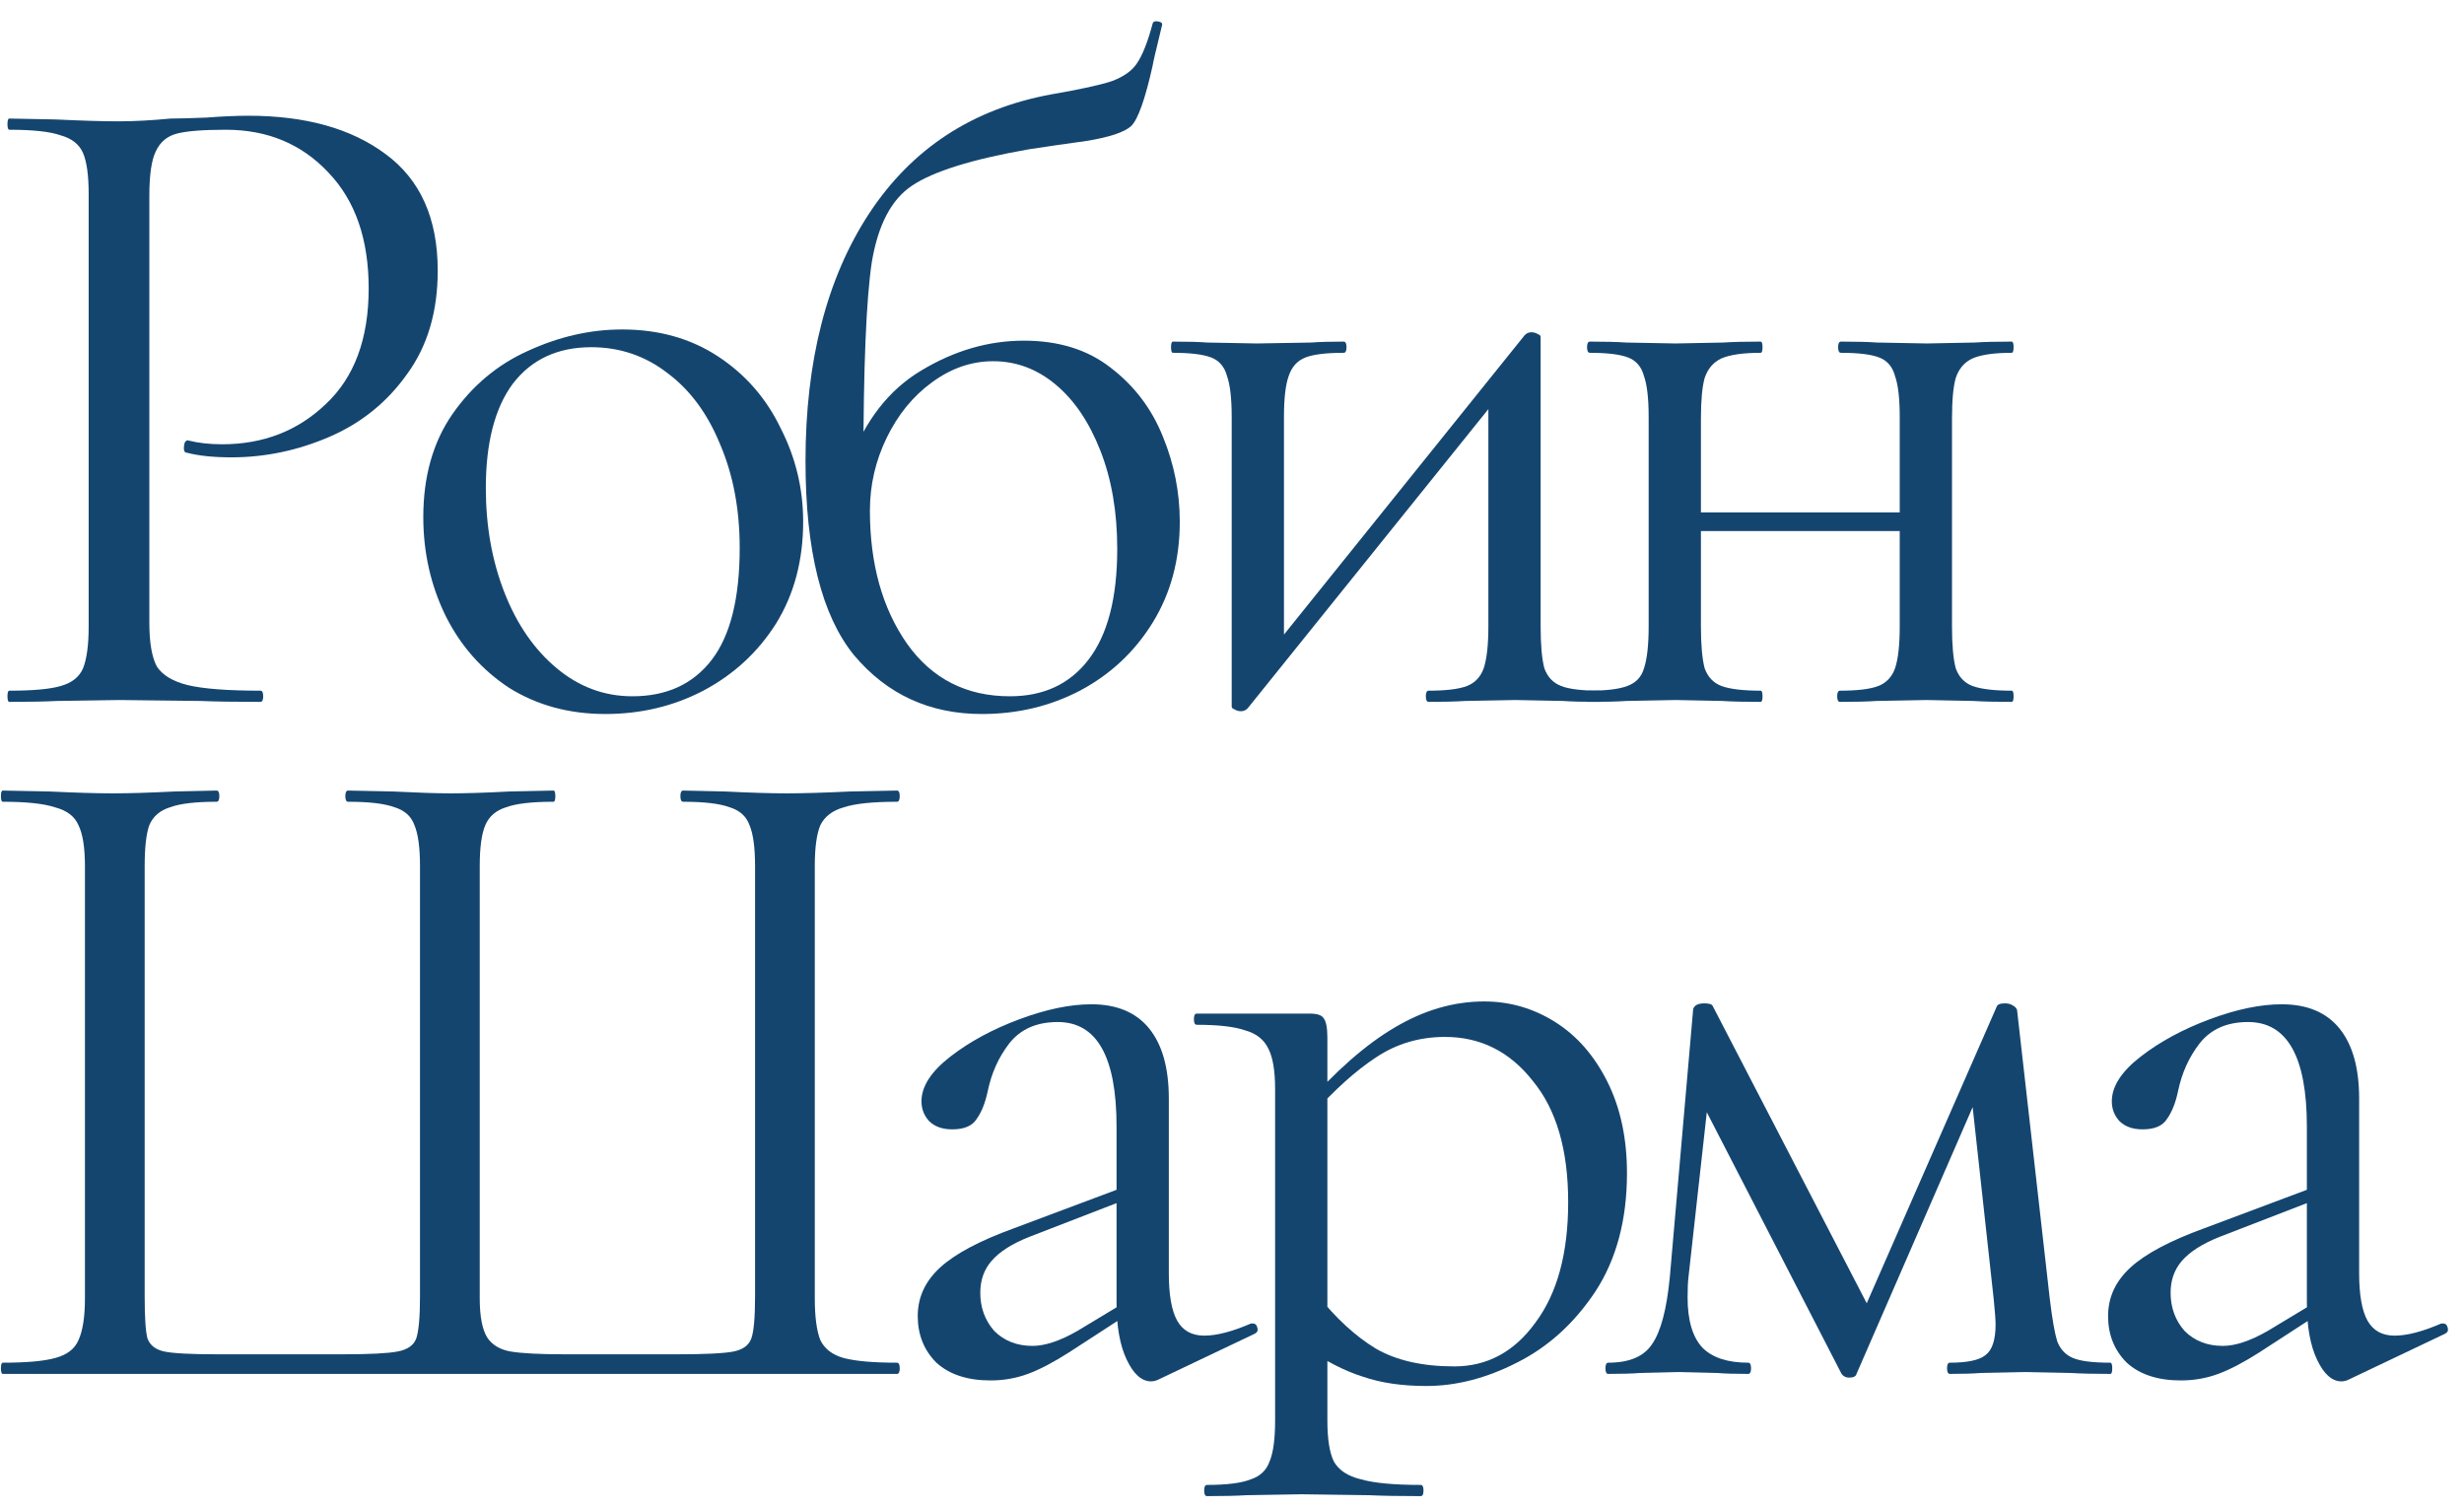
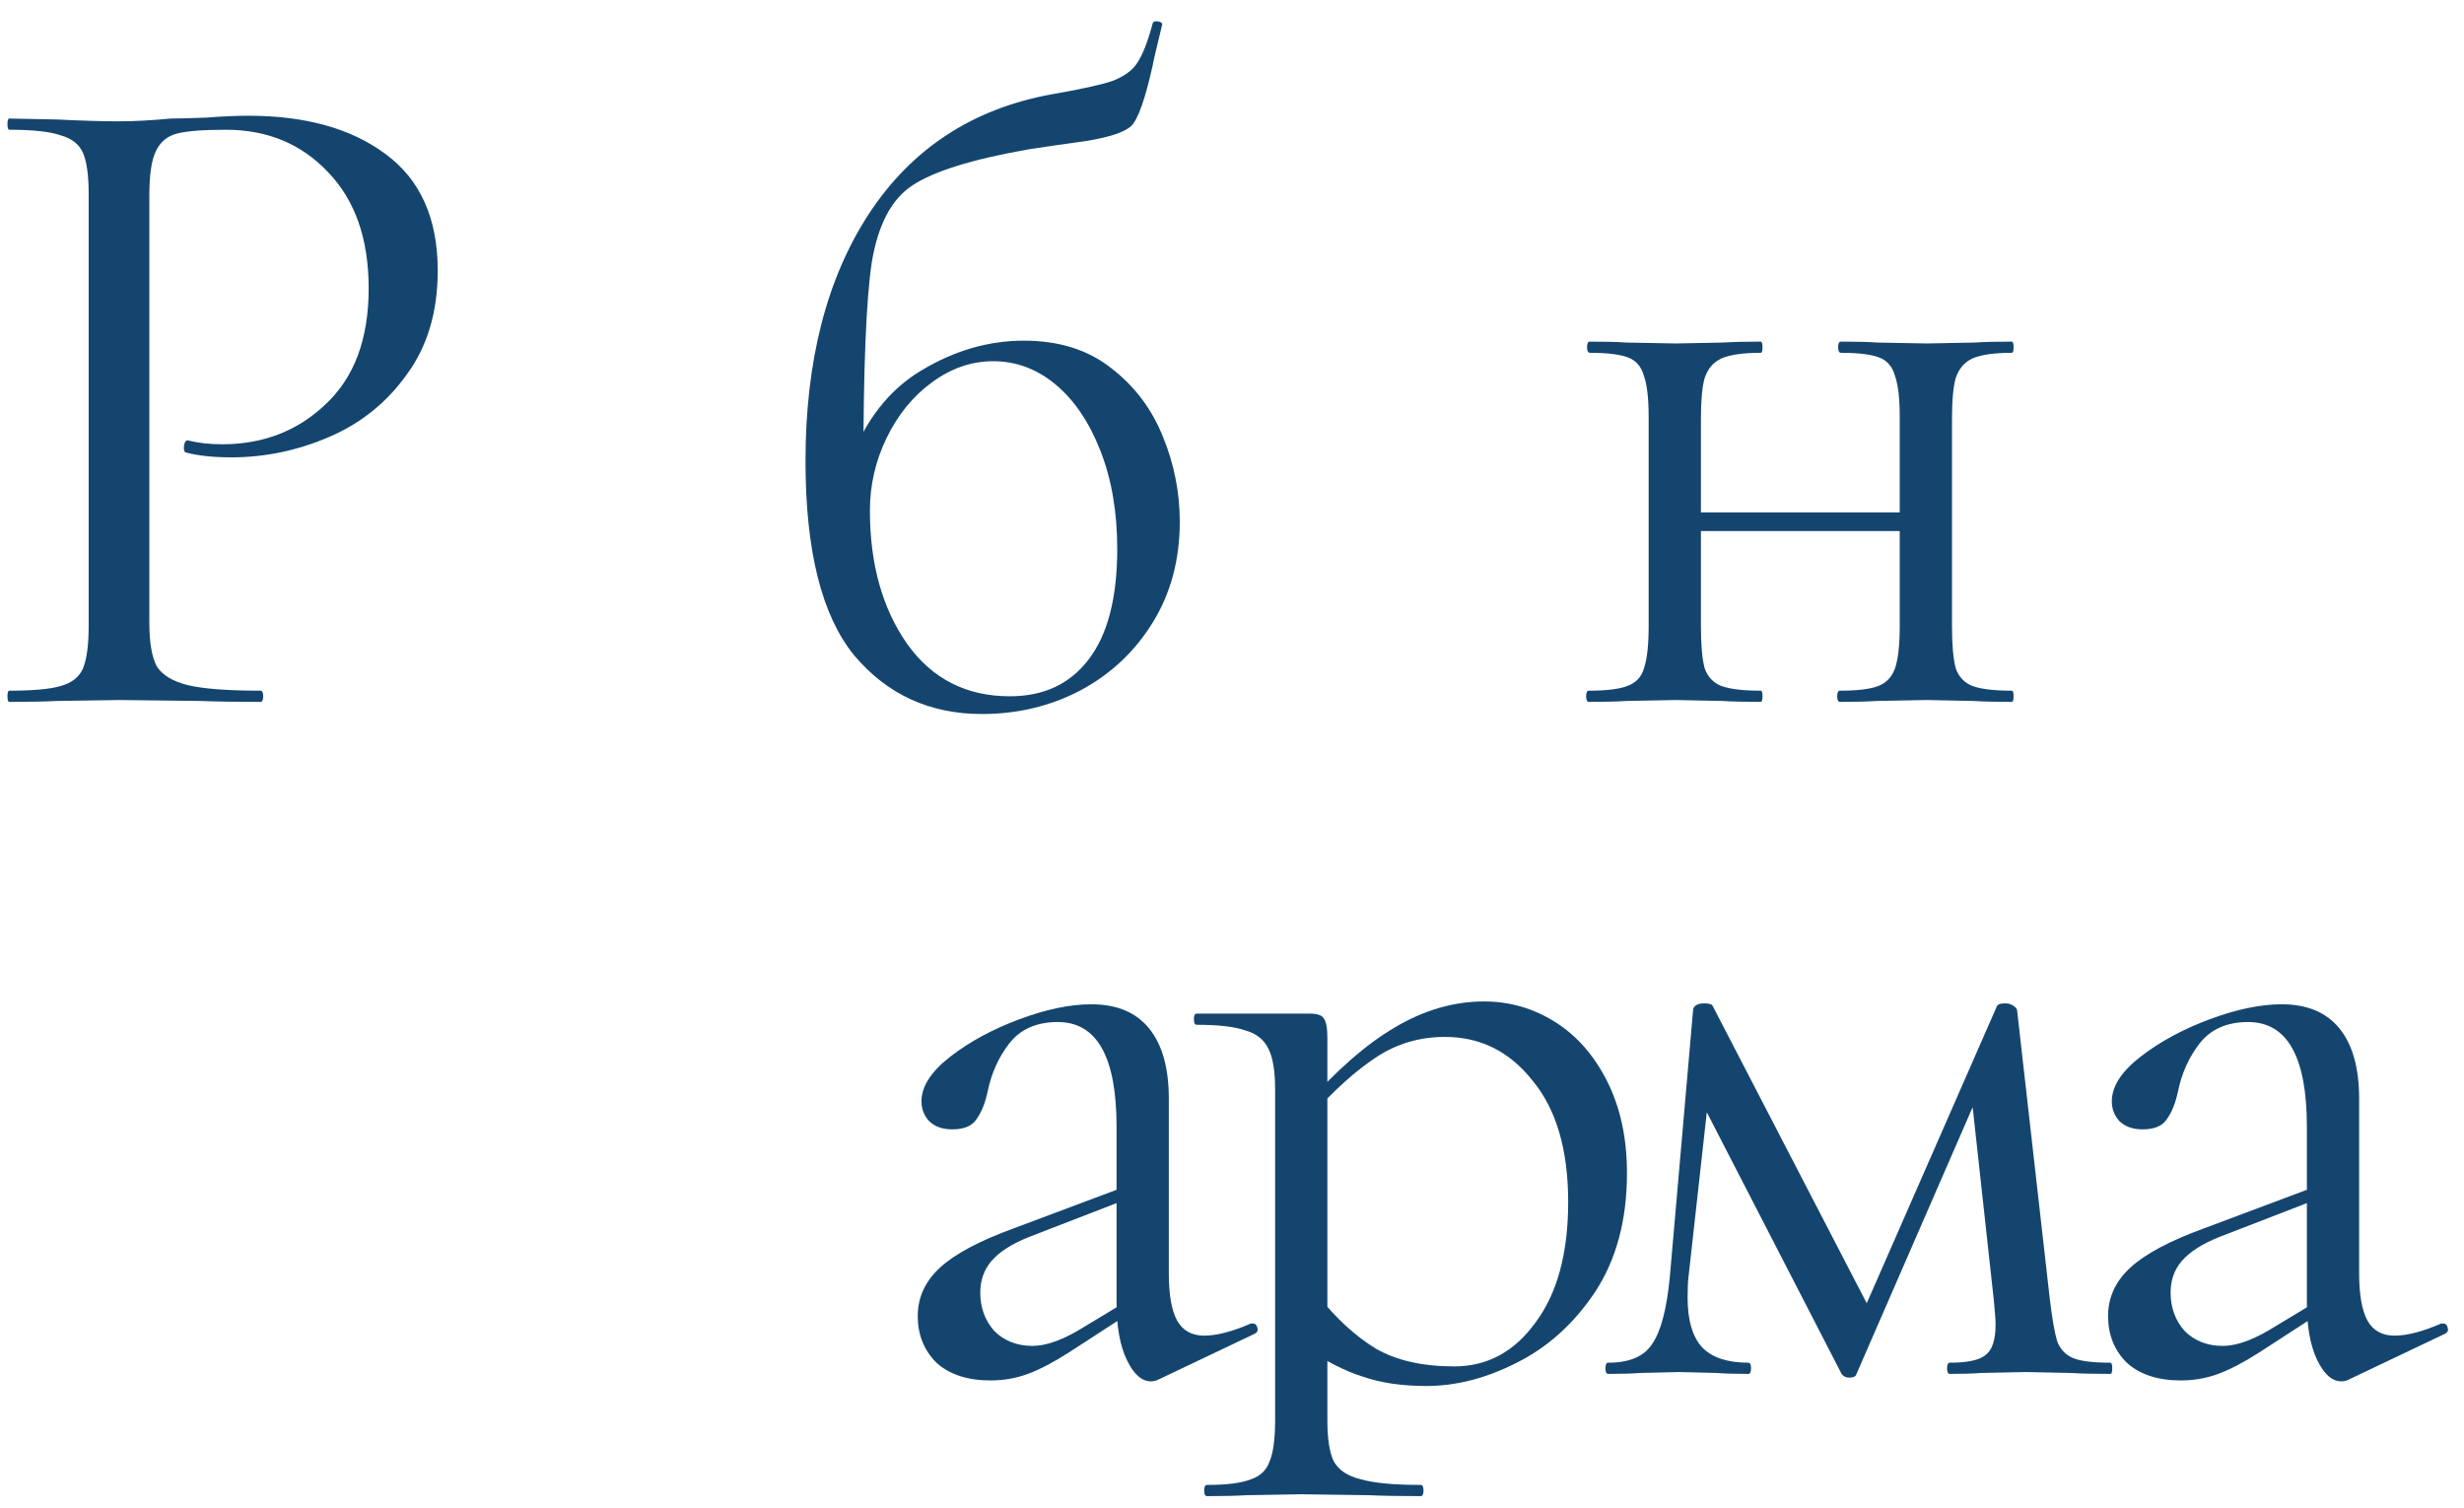
<svg xmlns="http://www.w3.org/2000/svg" width="165" height="101" viewBox="0 0 165 101" fill="none">
  <path d="M10 41.688C10 43.021 10.167 44 10.5 44.625C10.875 45.208 11.562 45.625 12.562 45.875C13.604 46.125 15.229 46.25 17.438 46.25C17.562 46.25 17.625 46.375 17.625 46.625C17.625 46.875 17.562 47 17.438 47C15.729 47 14.396 46.979 13.438 46.938L8 46.875L3.812 46.938C3.021 46.979 1.958 47 0.625 47C0.542 47 0.5 46.875 0.5 46.625C0.5 46.375 0.542 46.25 0.625 46.25C2.208 46.25 3.354 46.146 4.062 45.938C4.812 45.729 5.312 45.333 5.562 44.75C5.812 44.125 5.938 43.188 5.938 41.938V13C5.938 11.75 5.812 10.833 5.562 10.25C5.312 9.667 4.812 9.271 4.062 9.062C3.354 8.812 2.208 8.688 0.625 8.688C0.542 8.688 0.5 8.562 0.5 8.312C0.5 8.062 0.542 7.938 0.625 7.938L3.75 8C5.5 8.083 6.896 8.125 7.938 8.125C8.979 8.125 10.146 8.062 11.438 7.938C11.938 7.938 12.729 7.917 13.812 7.875C14.896 7.792 15.833 7.75 16.625 7.75C20.458 7.75 23.521 8.604 25.812 10.312C28.146 12.021 29.312 14.625 29.312 18.125C29.312 20.875 28.625 23.188 27.25 25.062C25.917 26.938 24.188 28.333 22.062 29.25C19.938 30.167 17.75 30.625 15.5 30.625C14.292 30.625 13.292 30.521 12.5 30.312C12.375 30.312 12.312 30.208 12.312 30C12.312 29.875 12.333 29.75 12.375 29.625C12.458 29.5 12.542 29.458 12.625 29.5C13.292 29.667 14.042 29.75 14.875 29.75C17.625 29.75 19.938 28.854 21.812 27.062C23.729 25.271 24.688 22.688 24.688 19.312C24.688 16.021 23.792 13.438 22 11.562C20.208 9.646 17.917 8.688 15.125 8.688C13.625 8.688 12.542 8.771 11.875 8.938C11.208 9.104 10.729 9.5 10.438 10.125C10.146 10.708 10 11.708 10 13.125V41.688Z" fill="#14456F" />
-   <path d="M40.533 47.812C38.117 47.812 35.971 47.229 34.096 46.062C32.262 44.854 30.846 43.25 29.846 41.25C28.846 39.208 28.346 37 28.346 34.625C28.346 31.917 28.991 29.625 30.283 27.75C31.616 25.833 33.304 24.417 35.346 23.5C37.429 22.542 39.533 22.062 41.658 22.062C44.117 22.062 46.262 22.667 48.096 23.875C49.929 25.083 51.325 26.688 52.283 28.688C53.283 30.646 53.783 32.729 53.783 34.938C53.783 37.521 53.179 39.792 51.971 41.75C50.762 43.667 49.137 45.167 47.096 46.25C45.096 47.292 42.908 47.812 40.533 47.812ZM42.346 46.625C44.637 46.625 46.408 45.812 47.658 44.188C48.908 42.562 49.533 40.062 49.533 36.688C49.533 34.104 49.096 31.792 48.221 29.75C47.387 27.708 46.221 26.125 44.721 25C43.221 23.833 41.512 23.25 39.596 23.25C37.346 23.25 35.596 24.062 34.346 25.688C33.137 27.312 32.533 29.646 32.533 32.688C32.533 35.229 32.95 37.562 33.783 39.688C34.617 41.812 35.783 43.5 37.283 44.75C38.783 46 40.471 46.625 42.346 46.625Z" fill="#14456F" />
  <path d="M65.753 47.812C62.253 47.812 59.399 46.5 57.19 43.875C55.024 41.208 53.94 36.875 53.94 30.875C53.94 24.167 55.357 18.646 58.19 14.312C61.065 9.938 65.149 7.271 70.44 6.312C72.357 5.979 73.69 5.688 74.44 5.438C75.232 5.146 75.795 4.75 76.128 4.25C76.503 3.708 76.857 2.812 77.19 1.562C77.232 1.438 77.357 1.396 77.565 1.438C77.774 1.479 77.857 1.562 77.815 1.688C77.399 3.396 77.19 4.292 77.19 4.375C76.69 6.625 76.211 7.979 75.753 8.438C75.295 8.854 74.295 9.188 72.753 9.438C71.253 9.646 69.961 9.833 68.878 10C65.086 10.667 62.482 11.479 61.065 12.438C59.69 13.354 58.795 15.062 58.378 17.562C58.003 20.062 57.815 24.646 57.815 31.312L56.878 31C57.92 28.167 59.524 26.104 61.69 24.812C63.899 23.479 66.19 22.812 68.565 22.812C70.899 22.812 72.836 23.417 74.378 24.625C75.961 25.833 77.128 27.375 77.878 29.25C78.628 31.083 79.003 32.979 79.003 34.938C79.003 37.479 78.399 39.729 77.19 41.688C75.982 43.646 74.357 45.167 72.315 46.25C70.315 47.292 68.128 47.812 65.753 47.812ZM67.628 46.625C69.878 46.625 71.628 45.812 72.878 44.188C74.17 42.521 74.815 40.042 74.815 36.75C74.815 34.292 74.44 32.104 73.69 30.188C72.94 28.271 71.94 26.792 70.69 25.75C69.44 24.708 68.045 24.188 66.503 24.188C65.045 24.188 63.67 24.667 62.378 25.625C61.128 26.542 60.128 27.771 59.378 29.312C58.628 30.854 58.253 32.479 58.253 34.188C58.253 37.771 59.086 40.75 60.753 43.125C62.42 45.458 64.711 46.625 67.628 46.625Z" fill="#14456F" />
-   <path d="M83.105 47.625C82.938 47.625 82.793 47.583 82.668 47.5C82.543 47.458 82.48 47.396 82.48 47.312V27.938C82.48 26.688 82.376 25.771 82.168 25.188C82.001 24.562 81.647 24.146 81.105 23.938C80.563 23.729 79.709 23.625 78.543 23.625C78.459 23.625 78.418 23.5 78.418 23.25C78.418 23 78.459 22.875 78.543 22.875C79.543 22.875 80.313 22.896 80.855 22.938L84.168 23L87.793 22.938C88.334 22.896 89.063 22.875 89.98 22.875C90.105 22.875 90.168 23 90.168 23.25C90.168 23.5 90.105 23.625 89.98 23.625C88.813 23.625 87.959 23.729 87.418 23.938C86.876 24.146 86.501 24.562 86.293 25.188C86.084 25.771 85.98 26.688 85.98 27.938V43.688L84.668 44.125L102.105 22.438C102.23 22.312 102.376 22.25 102.542 22.25C102.709 22.25 102.855 22.292 102.98 22.375C103.105 22.417 103.167 22.479 103.167 22.562V41.938C103.167 43.188 103.251 44.125 103.417 44.75C103.626 45.333 104.001 45.729 104.542 45.938C105.084 46.146 105.938 46.25 107.105 46.25C107.188 46.25 107.23 46.375 107.23 46.625C107.23 46.875 107.188 47 107.105 47C106.063 47 105.251 46.979 104.667 46.938L101.48 46.875L98.105 46.938C97.48 46.979 96.668 47 95.668 47C95.543 47 95.48 46.875 95.48 46.625C95.48 46.375 95.543 46.25 95.668 46.25C96.834 46.25 97.688 46.146 98.23 45.938C98.772 45.729 99.147 45.333 99.355 44.75C99.563 44.125 99.668 43.188 99.668 41.938V26.125L101.042 25.688L83.543 47.438C83.418 47.562 83.272 47.625 83.105 47.625Z" fill="#14456F" />
  <path d="M112.026 34.312H128.839V35.562H112.026V34.312ZM110.401 27.938C110.401 26.688 110.297 25.771 110.089 25.188C109.922 24.562 109.568 24.146 109.026 23.938C108.485 23.729 107.631 23.625 106.464 23.625C106.339 23.625 106.276 23.5 106.276 23.25C106.276 23 106.339 22.875 106.464 22.875C107.506 22.875 108.318 22.896 108.901 22.938L112.214 23L115.401 22.938C116.026 22.896 116.86 22.875 117.901 22.875C117.985 22.875 118.026 23 118.026 23.25C118.026 23.5 117.985 23.625 117.901 23.625C116.735 23.625 115.86 23.75 115.276 24C114.735 24.25 114.36 24.688 114.151 25.312C113.985 25.896 113.901 26.812 113.901 28.062V41.938C113.901 43.188 113.985 44.125 114.151 44.75C114.36 45.333 114.735 45.729 115.276 45.938C115.86 46.146 116.735 46.25 117.901 46.25C117.985 46.25 118.026 46.375 118.026 46.625C118.026 46.875 117.985 47 117.901 47C116.818 47 115.964 46.979 115.339 46.938L112.214 46.875L108.901 46.938C108.318 46.979 107.485 47 106.401 47C106.276 47 106.214 46.875 106.214 46.625C106.214 46.375 106.276 46.25 106.401 46.25C107.568 46.25 108.422 46.146 108.964 45.938C109.547 45.729 109.922 45.333 110.089 44.75C110.297 44.125 110.401 43.188 110.401 41.938V27.938ZM127.214 27.938C127.214 26.688 127.11 25.771 126.901 25.188C126.735 24.562 126.381 24.146 125.839 23.938C125.297 23.729 124.443 23.625 123.276 23.625C123.151 23.625 123.089 23.5 123.089 23.25C123.089 23 123.151 22.875 123.276 22.875C124.318 22.875 125.131 22.896 125.714 22.938L129.026 23L132.214 22.938C132.839 22.896 133.672 22.875 134.714 22.875C134.797 22.875 134.839 23 134.839 23.25C134.839 23.5 134.797 23.625 134.714 23.625C133.547 23.625 132.672 23.75 132.089 24C131.547 24.25 131.172 24.688 130.964 25.312C130.797 25.896 130.714 26.812 130.714 28.062V41.938C130.714 43.188 130.797 44.125 130.964 44.75C131.172 45.333 131.547 45.729 132.089 45.938C132.672 46.146 133.547 46.25 134.714 46.25C134.797 46.25 134.839 46.375 134.839 46.625C134.839 46.875 134.797 47 134.714 47C133.631 47 132.776 46.979 132.151 46.938L129.026 46.875L125.651 46.938C125.068 46.979 124.256 47 123.214 47C123.089 47 123.026 46.875 123.026 46.625C123.026 46.375 123.089 46.25 123.214 46.25C124.381 46.25 125.235 46.146 125.776 45.938C126.318 45.729 126.693 45.333 126.901 44.75C127.11 44.125 127.214 43.188 127.214 41.938V27.938Z" fill="#14456F" />
-   <path d="M0.188 92C0.104 92 0.062 91.875 0.062 91.625C0.062 91.375 0.104 91.25 0.188 91.25C1.771 91.25 2.938 91.146 3.688 90.938C4.479 90.729 5 90.333 5.25 89.75C5.542 89.125 5.688 88.188 5.688 86.938V58C5.688 56.75 5.542 55.833 5.25 55.25C5 54.667 4.479 54.271 3.688 54.062C2.938 53.812 1.771 53.688 0.188 53.688C0.104 53.688 0.062 53.562 0.062 53.312C0.062 53.062 0.104 52.938 0.188 52.938L3.312 53C5.062 53.083 6.479 53.125 7.562 53.125C8.646 53.125 10.021 53.083 11.688 53L14.5 52.938C14.625 52.938 14.688 53.062 14.688 53.312C14.688 53.562 14.625 53.688 14.5 53.688C13.083 53.688 12.042 53.812 11.375 54.062C10.708 54.271 10.25 54.667 10 55.25C9.792 55.833 9.688 56.75 9.688 58V86.812C9.688 88.229 9.75 89.167 9.875 89.625C10.042 90.083 10.417 90.375 11 90.5C11.583 90.625 12.771 90.688 14.562 90.688H22.938C24.771 90.688 26 90.625 26.625 90.5C27.292 90.375 27.708 90.083 27.875 89.625C28.042 89.125 28.125 88.188 28.125 86.812V58C28.125 56.75 28 55.833 27.75 55.25C27.542 54.667 27.104 54.271 26.438 54.062C25.771 53.812 24.729 53.688 23.312 53.688C23.188 53.688 23.125 53.562 23.125 53.312C23.125 53.062 23.188 52.938 23.312 52.938L26.312 53C27.979 53.083 29.271 53.125 30.188 53.125C31.229 53.125 32.542 53.083 34.125 53L37.062 52.938C37.146 52.938 37.188 53.062 37.188 53.312C37.188 53.562 37.146 53.688 37.062 53.688C35.604 53.688 34.542 53.812 33.875 54.062C33.208 54.271 32.75 54.667 32.5 55.25C32.25 55.833 32.125 56.75 32.125 58V86.938C32.125 88.146 32.292 89.021 32.625 89.562C32.958 90.062 33.479 90.375 34.188 90.5C34.938 90.625 36.146 90.688 37.812 90.688H45.375C47.25 90.688 48.5 90.625 49.125 90.5C49.75 90.375 50.146 90.083 50.312 89.625C50.479 89.167 50.562 88.229 50.562 86.812V58C50.562 56.75 50.438 55.833 50.188 55.25C49.979 54.667 49.542 54.271 48.875 54.062C48.208 53.812 47.167 53.688 45.75 53.688C45.625 53.688 45.562 53.562 45.562 53.312C45.562 53.062 45.625 52.938 45.75 52.938L48.562 53C50.229 53.083 51.604 53.125 52.688 53.125C53.771 53.125 55.188 53.083 56.938 53L60.062 52.938C60.188 52.938 60.25 53.062 60.25 53.312C60.25 53.562 60.188 53.688 60.062 53.688C58.438 53.688 57.25 53.812 56.5 54.062C55.75 54.271 55.229 54.667 54.938 55.25C54.688 55.833 54.562 56.75 54.562 58V86.938C54.562 88.188 54.688 89.125 54.938 89.75C55.229 90.333 55.75 90.729 56.5 90.938C57.292 91.146 58.479 91.25 60.062 91.25C60.188 91.25 60.25 91.375 60.25 91.625C60.25 91.875 60.188 92 60.062 92H0.188Z" fill="#14456F" />
  <path d="M77.581 92.375C77.414 92.458 77.248 92.5 77.081 92.5C76.456 92.5 75.914 92.021 75.456 91.062C74.998 90.104 74.769 88.833 74.769 87.25V75.438C74.769 70.771 73.456 68.438 70.831 68.438C69.414 68.438 68.331 68.917 67.581 69.875C66.873 70.792 66.394 71.854 66.144 73.062C65.977 73.854 65.727 74.479 65.394 74.938C65.102 75.396 64.56 75.625 63.769 75.625C63.102 75.625 62.581 75.438 62.206 75.062C61.873 74.688 61.706 74.25 61.706 73.75C61.706 72.75 62.352 71.75 63.644 70.75C64.935 69.75 66.477 68.917 68.269 68.25C70.06 67.583 71.664 67.25 73.081 67.25C74.789 67.25 76.081 67.792 76.956 68.875C77.831 69.958 78.269 71.521 78.269 73.562V85.25C78.269 86.708 78.456 87.771 78.831 88.438C79.206 89.104 79.81 89.438 80.644 89.438C81.477 89.438 82.519 89.167 83.769 88.625H83.894C84.06 88.625 84.164 88.729 84.206 88.938C84.248 89.104 84.185 89.229 84.019 89.312L77.581 92.375ZM66.331 92.438C64.789 92.438 63.581 92.042 62.706 91.25C61.873 90.417 61.456 89.375 61.456 88.125C61.456 86.875 61.956 85.792 62.956 84.875C63.956 83.958 65.602 83.083 67.894 82.25L75.394 79.438L75.581 80.25L68.956 82.812C67.789 83.271 66.935 83.812 66.394 84.438C65.894 85.021 65.644 85.729 65.644 86.562C65.644 87.562 65.956 88.417 66.581 89.125C67.248 89.792 68.102 90.125 69.144 90.125C69.977 90.125 70.977 89.792 72.144 89.125L76.081 86.75L76.206 87.562L71.581 90.562C70.539 91.229 69.623 91.708 68.831 92C68.039 92.292 67.206 92.438 66.331 92.438Z" fill="#14456F" />
  <path d="M141.32 91.25C141.404 91.25 141.445 91.375 141.445 91.625C141.445 91.875 141.404 92 141.32 92C140.195 92 139.32 91.979 138.695 91.938L135.633 91.875L132.633 91.938C132.133 91.979 131.445 92 130.57 92C130.445 92 130.383 91.875 130.383 91.625C130.383 91.375 130.445 91.25 130.57 91.25C131.737 91.25 132.529 91.083 132.945 90.75C133.404 90.417 133.633 89.729 133.633 88.688C133.633 88.396 133.591 87.833 133.508 87L131.945 72.75L134.008 69.75L124.32 92C124.279 92.167 124.112 92.25 123.82 92.25C123.612 92.25 123.445 92.167 123.32 92L113.758 73.438L114.57 72L113.07 85.5C113.029 85.833 113.008 86.292 113.008 86.875C113.008 88.417 113.341 89.542 114.008 90.25C114.674 90.917 115.695 91.25 117.07 91.25C117.195 91.25 117.258 91.375 117.258 91.625C117.258 91.875 117.195 92 117.07 92C116.154 92 115.466 91.979 115.008 91.938L112.445 91.875L109.82 91.938C109.32 91.979 108.612 92 107.695 92C107.57 92 107.508 91.875 107.508 91.625C107.508 91.375 107.57 91.25 107.695 91.25C109.112 91.25 110.091 90.833 110.633 90C111.216 89.167 111.612 87.667 111.82 85.5L113.383 67.562C113.466 67.312 113.716 67.188 114.133 67.188C114.466 67.188 114.654 67.25 114.695 67.375L125.383 88L124.383 88.688L133.695 67.438C133.737 67.271 133.924 67.188 134.258 67.188C134.466 67.188 134.633 67.229 134.758 67.312C134.924 67.396 135.029 67.5 135.07 67.625L137.258 86.938C137.424 88.312 137.591 89.271 137.758 89.812C137.966 90.354 138.32 90.729 138.82 90.938C139.32 91.146 140.154 91.25 141.32 91.25Z" fill="#14456F" />
  <path d="M157.291 92.375C157.124 92.458 156.957 92.5 156.791 92.5C156.166 92.5 155.624 92.021 155.166 91.062C154.707 90.104 154.478 88.833 154.478 87.25V75.438C154.478 70.771 153.166 68.438 150.541 68.438C149.124 68.438 148.041 68.917 147.291 69.875C146.582 70.792 146.103 71.854 145.853 73.062C145.686 73.854 145.436 74.479 145.103 74.938C144.811 75.396 144.27 75.625 143.478 75.625C142.811 75.625 142.291 75.438 141.916 75.062C141.582 74.688 141.416 74.25 141.416 73.75C141.416 72.75 142.061 71.75 143.353 70.75C144.645 69.75 146.186 68.917 147.978 68.25C149.77 67.583 151.374 67.25 152.791 67.25C154.499 67.25 155.791 67.792 156.666 68.875C157.541 69.958 157.978 71.521 157.978 73.562V85.25C157.978 86.708 158.166 87.771 158.541 88.438C158.916 89.104 159.52 89.438 160.353 89.438C161.186 89.438 162.228 89.167 163.478 88.625H163.603C163.77 88.625 163.874 88.729 163.916 88.938C163.957 89.104 163.895 89.229 163.728 89.312L157.291 92.375ZM146.041 92.438C144.499 92.438 143.291 92.042 142.416 91.25C141.582 90.417 141.166 89.375 141.166 88.125C141.166 86.875 141.666 85.792 142.666 84.875C143.666 83.958 145.311 83.083 147.603 82.25L155.103 79.438L155.291 80.25L148.666 82.812C147.499 83.271 146.645 83.812 146.103 84.438C145.603 85.021 145.353 85.729 145.353 86.562C145.353 87.562 145.666 88.417 146.291 89.125C146.957 89.792 147.811 90.125 148.853 90.125C149.686 90.125 150.686 89.792 151.853 89.125L155.791 86.75L155.916 87.562L151.291 90.562C150.249 91.229 149.332 91.708 148.541 92C147.749 92.292 146.916 92.438 146.041 92.438Z" fill="#14456F" />
  <path d="M80.824 100.185C80.699 100.185 80.637 100.06 80.637 99.81C80.637 99.56 80.699 99.435 80.824 99.435C82.158 99.435 83.137 99.31 83.762 99.06C84.387 98.852 84.803 98.456 85.012 97.873C85.262 97.289 85.387 96.373 85.387 95.123V72.935C85.387 71.727 85.241 70.831 84.949 70.248C84.658 69.623 84.137 69.206 83.387 68.998C82.678 68.748 81.595 68.623 80.137 68.623C80.012 68.623 79.949 68.498 79.949 68.248C79.949 67.998 80.012 67.873 80.137 67.873H87.699C88.199 67.873 88.512 67.977 88.637 68.185C88.803 68.393 88.887 68.831 88.887 69.498V95.123C88.887 96.373 89.033 97.289 89.324 97.873C89.658 98.456 90.262 98.852 91.137 99.06C92.012 99.31 93.345 99.435 95.137 99.435C95.262 99.435 95.324 99.56 95.324 99.81C95.324 100.06 95.262 100.185 95.137 100.185C93.678 100.185 92.533 100.164 91.699 100.123L87.137 100.06L83.449 100.123C82.824 100.164 81.949 100.185 80.824 100.185ZM95.512 92.81C93.887 92.81 92.47 92.602 91.262 92.185C90.053 91.81 88.72 91.123 87.262 90.123L88.199 86.685C89.449 88.268 90.762 89.477 92.137 90.31C93.512 91.102 95.262 91.498 97.387 91.498C99.595 91.498 101.408 90.518 102.824 88.56C104.283 86.602 105.012 83.914 105.012 80.498C105.012 76.998 104.22 74.289 102.637 72.373C101.095 70.414 99.137 69.435 96.762 69.435C95.053 69.435 93.512 69.893 92.137 70.81C90.803 71.685 89.387 72.956 87.887 74.623L87.324 74.123C89.449 71.706 91.47 69.935 93.387 68.81C95.345 67.643 97.345 67.06 99.387 67.06C101.095 67.06 102.678 67.518 104.137 68.435C105.595 69.352 106.762 70.685 107.637 72.435C108.512 74.185 108.949 76.227 108.949 78.56C108.949 81.685 108.241 84.331 106.824 86.498C105.408 88.623 103.658 90.206 101.574 91.248C99.533 92.289 97.512 92.81 95.512 92.81Z" fill="#14456F" />
</svg>